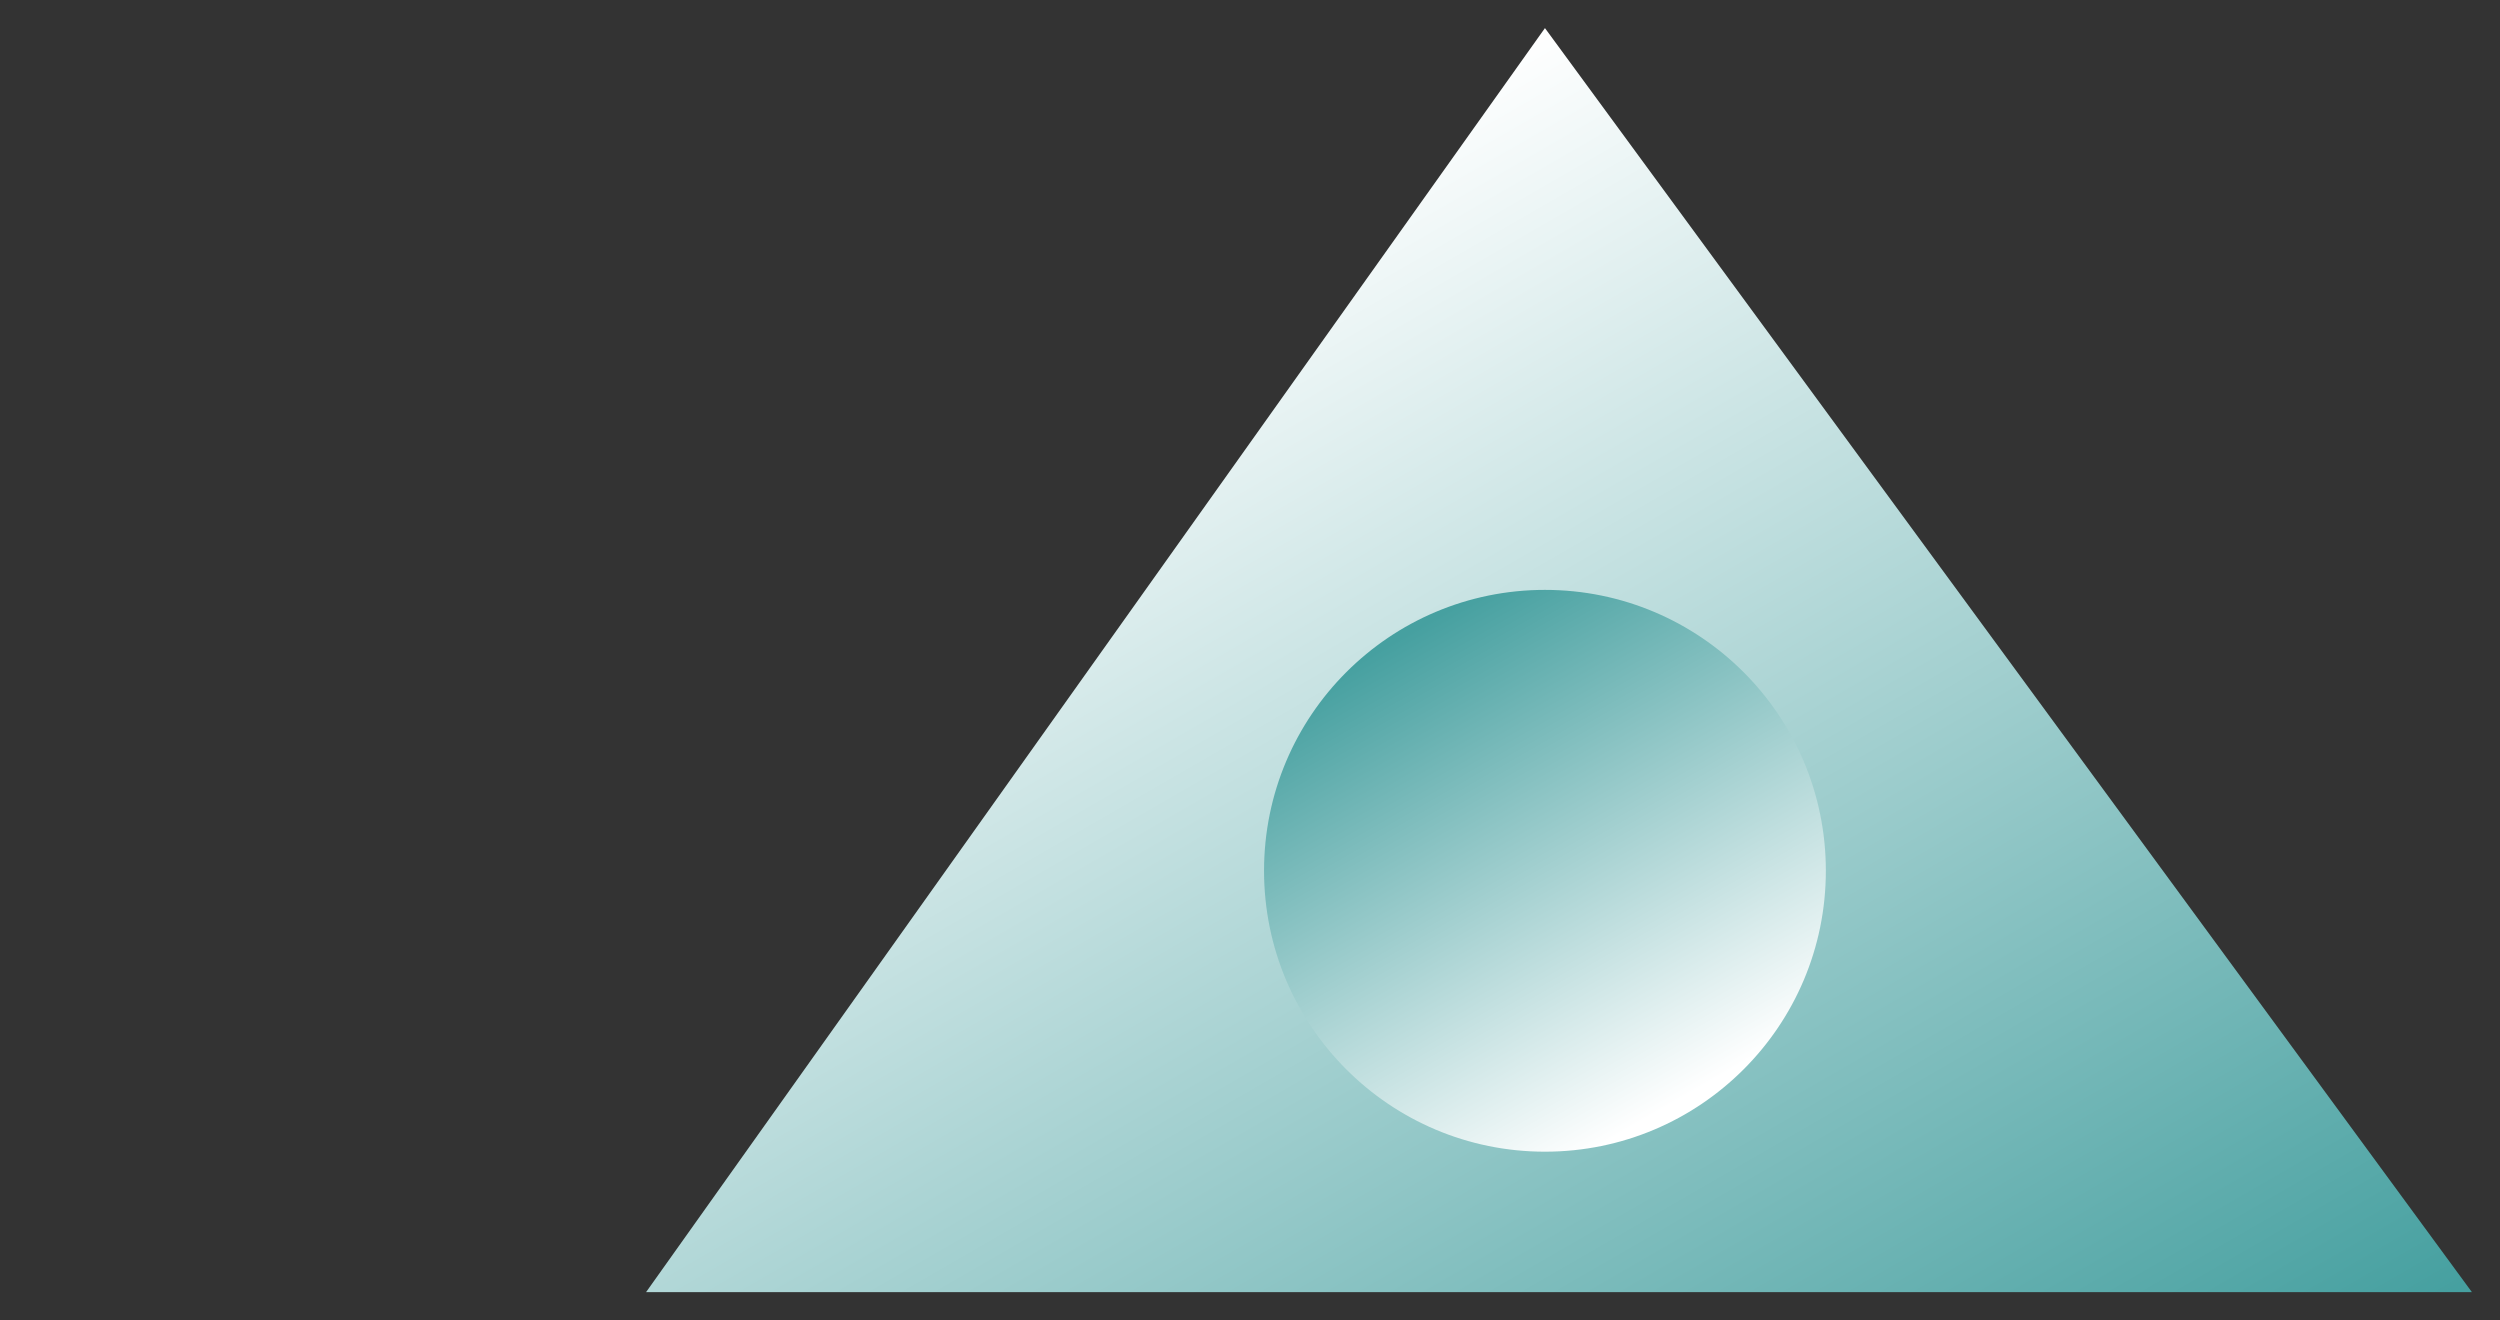
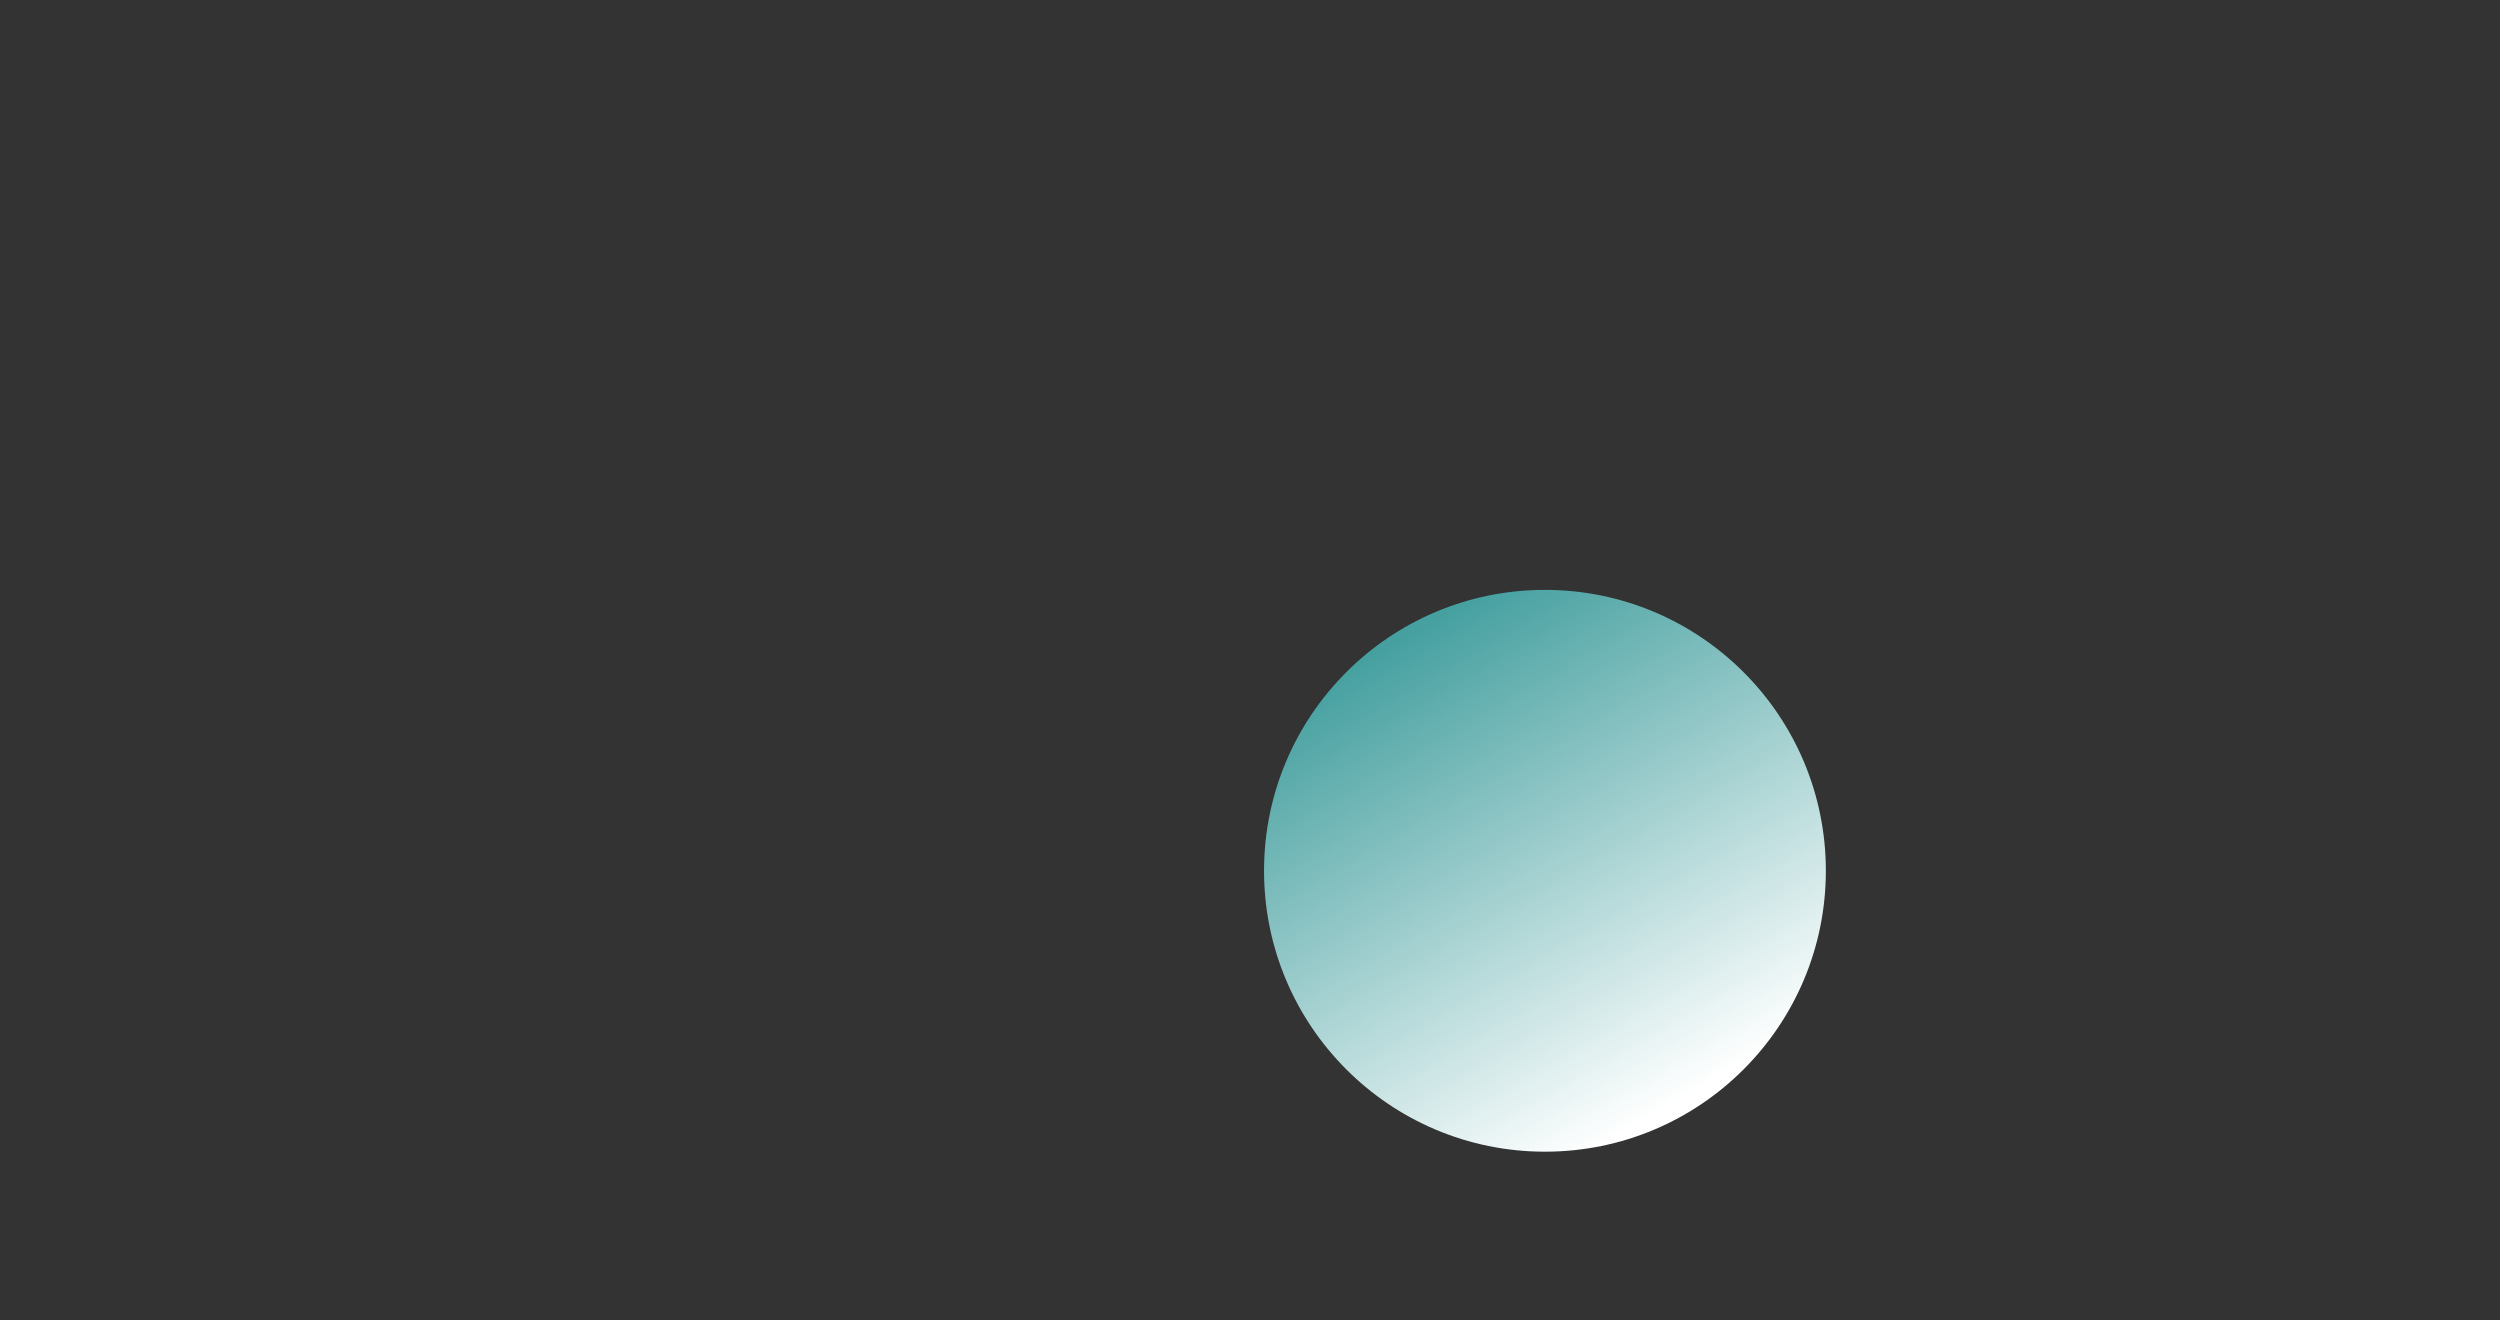
<svg xmlns="http://www.w3.org/2000/svg" version="1.1" id="レイヤー_1" x="0px" y="0px" viewBox="0 0 8.9 4.7" style="enable-background:new 0 0 8.9 4.7;" xml:space="preserve">
  <rect x="0" y="0" width="8.9" height="4.7" fill="#333333" stroke="none" />
  <style type="text/css">
	.st0{fill:url(#SVGID_1_);}
	.st1{fill:url(#SVGID_2_);}
</style>
  <linearGradient id="SVGID_1_" gradientUnits="userSpaceOnUse" x1="3.572" y1="840.874" x2="6.327" y2="845.644" gradientTransform="matrix(1 0 0 1 0 -839.67)">
    <stop offset="0" style="stop-color:#FFFFFF" />
    <stop offset="1" style="stop-color:#46A0A0" />
  </linearGradient>
-   <polygon class="st0" points="8.8,4.6 5.5,0.1 2.3,4.6 " />
  <linearGradient id="SVGID_2_" gradientUnits="userSpaceOnUse" x1="3.272" y1="12.356" x2="4.232" y2="14.019" gradientTransform="matrix(-1 0 0 -1 9.289 16.25)">
    <stop offset="0" style="stop-color:#FFFFFF" />
    <stop offset="1" style="stop-color:#46A0A0" />
  </linearGradient>
  <circle class="st1" cx="5.5" cy="3.1" r="1" />
</svg>